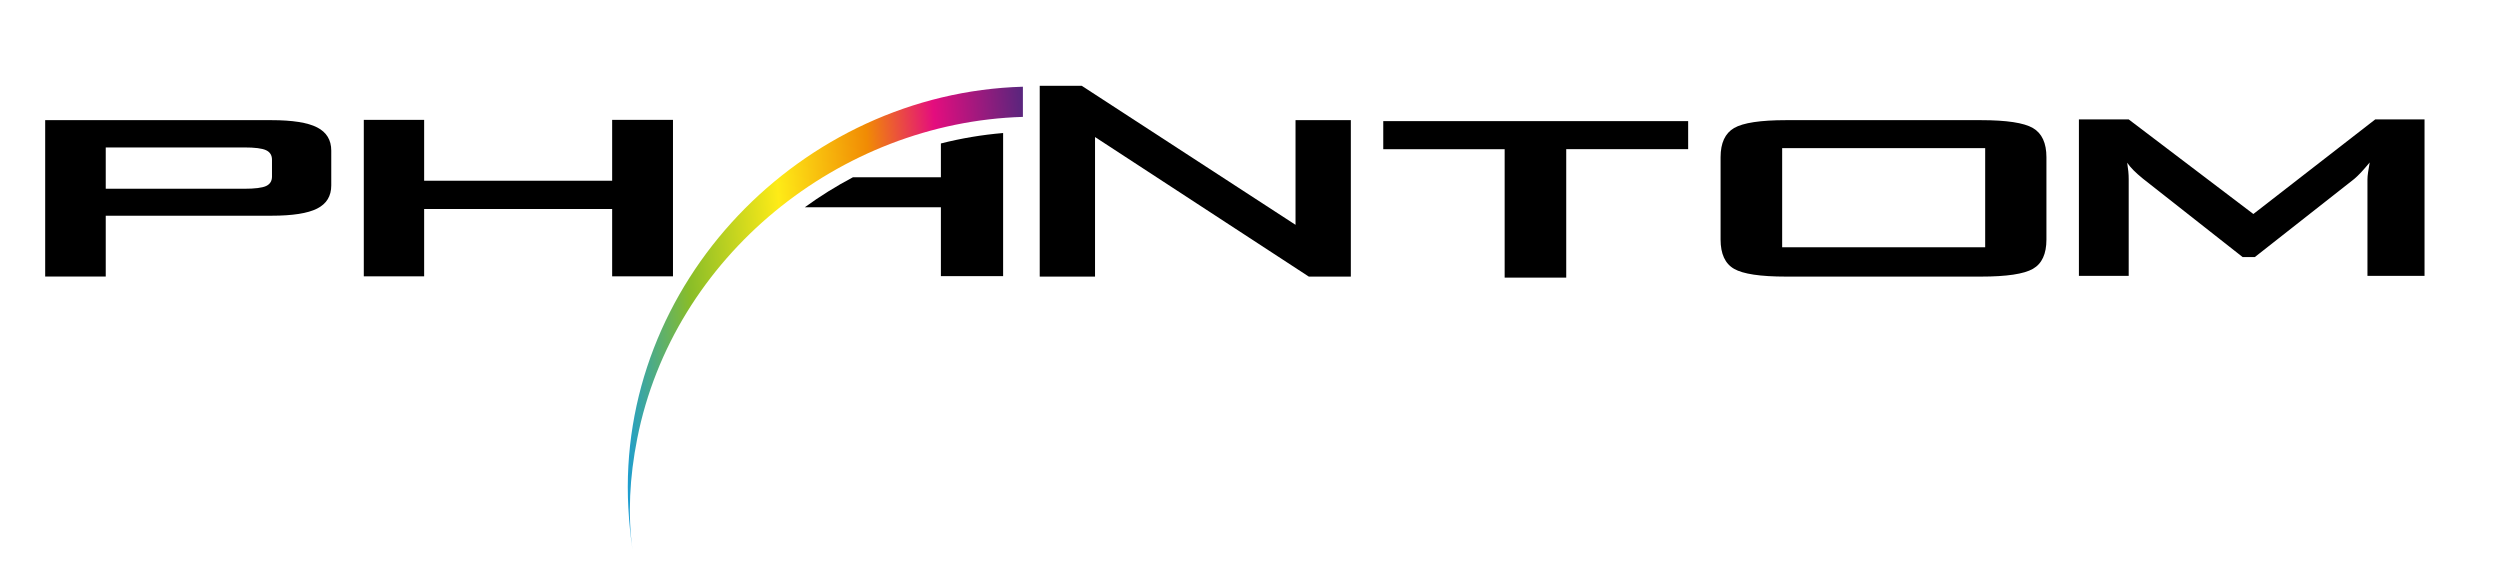
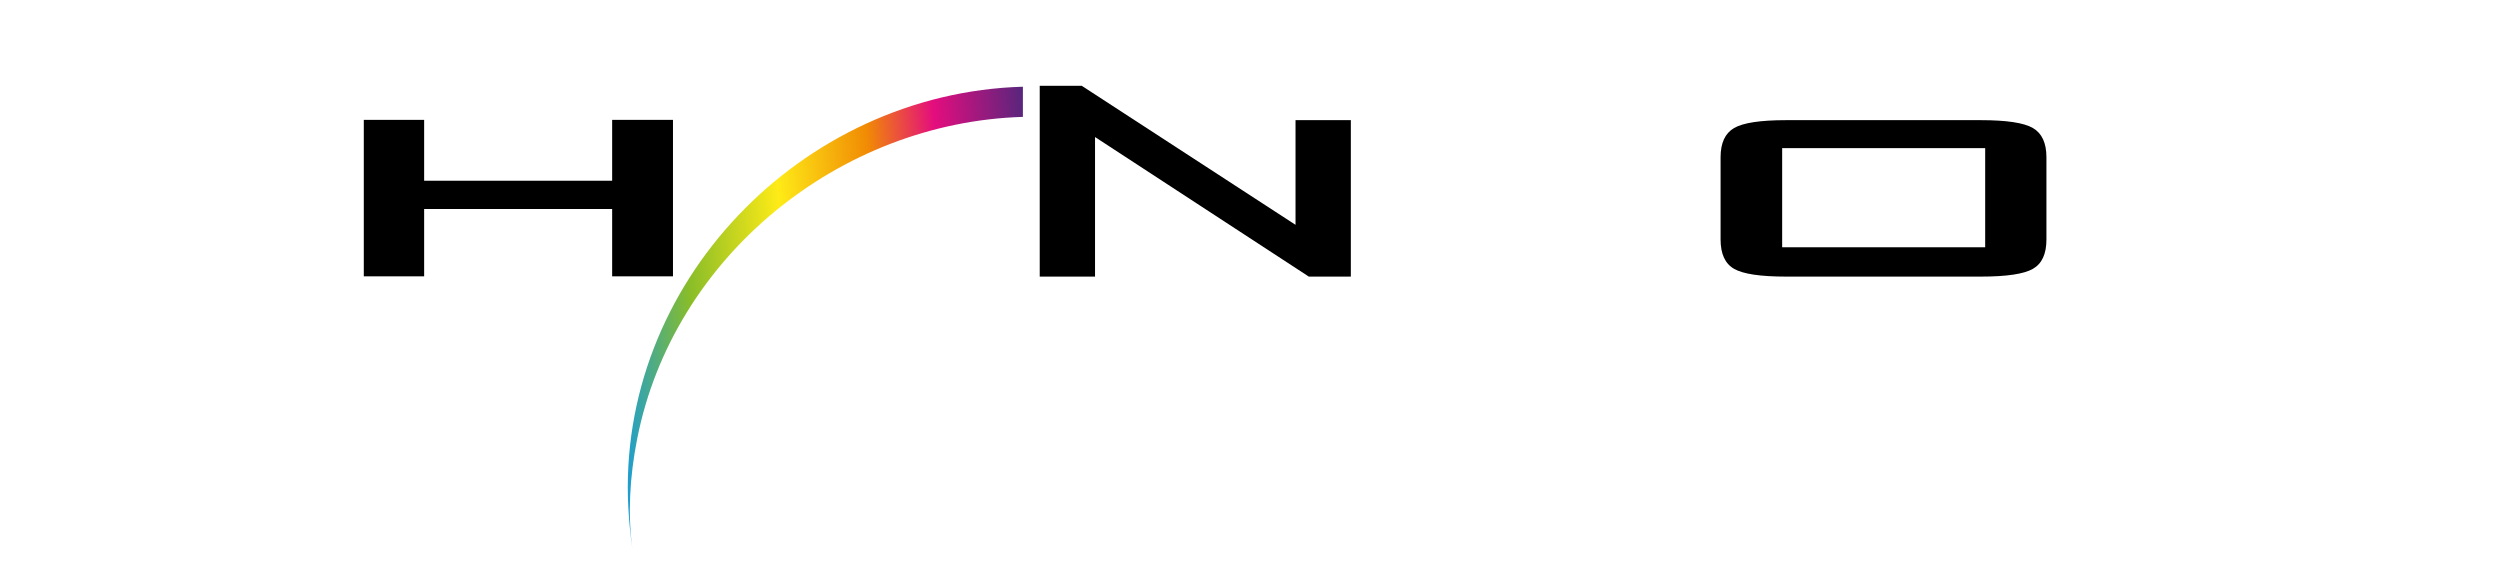
<svg xmlns="http://www.w3.org/2000/svg" version="1.1" id="Calque_1" x="0px" y="0px" viewBox="0 0 466.47 106.47" style="enable-background:new 0 0 466.47 106.47;" xml:space="preserve">
  <style type="text/css">
	.st0{fill:url(#SVGID_1_);}
	.st1{fill:url(#SVGID_00000132076637861542109650000007584504935937157302_);}
	.st2{fill:url(#SVGID_00000173861723411165458920000017821404183723618977_);}
	.st3{fill:url(#SVGID_00000020393221444242863940000003867893004509107621_);}
	.st4{fill:#21B5EA;}
	.st5{fill:url(#SVGID_00000009556092472341639400000005794470512155943351_);}
	.st6{fill:url(#SVGID_00000141452323595919718380000002440548415703433917_);}
	.st7{fill:url(#SVGID_00000117668774023011723150000016219332166708021657_);}
	.st8{fill:#0082CA;}
	.st9{fill:url(#SVGID_00000002365869185149622110000016606861946109594811_);}
</style>
  <g>
    <g>
-       <path d="M175.55,33.08h-16.41c-3.1,1.64-6.1,3.5-8.97,5.59h25.39v12.85h11.61v-26.7c-3.91,0.33-7.8,0.98-11.61,1.95V33.08z" />
-     </g>
-     <path d="M8.43,51.61V22.42h42.22c3.92,0,6.76,0.45,8.52,1.35c1.76,0.9,2.64,2.35,2.64,4.34v6.49c0,1.99-0.88,3.43-2.64,4.32   c-1.76,0.89-4.6,1.33-8.52,1.33H19.73v11.35H8.43z M45.56,27.51H19.73v7.71h25.83c1.99,0,3.35-0.17,4.09-0.51   c0.73-0.34,1.1-0.93,1.1-1.77V29.8c0-0.84-0.37-1.43-1.1-1.77C48.91,27.68,47.55,27.51,45.56,27.51z" />
+       </g>
    <path d="M67.88,51.56V22.37h11.26v11.35h35.08V22.37h11.35v29.19h-11.35V39H79.14v12.56H67.88z" />
-     <path d="M292.24,27.84v23.96h-11.49V27.84H258.1V22.6h56.89v5.23H292.24z" />
    <path d="M321.04,29.33c0-2.65,0.84-4.46,2.52-5.44c1.68-0.98,4.92-1.47,9.71-1.47h36.34c4.8,0,8.03,0.49,9.71,1.47   c1.68,0.98,2.52,2.8,2.52,5.44v15.37c0,2.68-0.84,4.5-2.52,5.46c-1.68,0.97-4.92,1.45-9.71,1.45h-36.34c-4.8,0-8.03-0.48-9.71-1.45   c-1.68-0.96-2.52-2.79-2.52-5.46V29.33z M332.53,46.14h37.88v-18.5h-37.88V46.14z" />
-     <path d="M387.9,51.47V22.28h9.29l23.26,17.65l22.74-17.65h9.2v29.19h-10.65V33.44c0-0.34,0.04-0.79,0.12-1.33   c0.08-0.54,0.18-1.14,0.3-1.8c-0.62,0.75-1.17,1.37-1.63,1.87c-0.47,0.5-0.89,0.9-1.26,1.21l-18.54,14.57h-2.29l-18.59-14.62   c-0.69-0.56-1.27-1.08-1.75-1.56c-0.48-0.48-0.88-0.96-1.19-1.42c0.09,0.59,0.16,1.14,0.21,1.63c0.05,0.5,0.07,0.98,0.07,1.45   v18.03H387.9z" />
    <g>
      <linearGradient id="SVGID_1_" gradientUnits="userSpaceOnUse" x1="178.218" y1="-19.139" x2="263.23" y2="-19.139" gradientTransform="matrix(0.997 -0.082 0.082 0.997 -62.026 96.393)">
        <stop offset="0" style="stop-color:#189CD9" />
        <stop offset="0.179" style="stop-color:#89BD28" />
        <stop offset="0.39" style="stop-color:#FEEB17" />
        <stop offset="0.594" style="stop-color:#F18B04" />
        <stop offset="0.745" style="stop-color:#E40D7E" />
        <stop offset="1" style="stop-color:#302D7D" />
      </linearGradient>
      <path class="st0" d="M117.24,94.73c0.14,2.69,0.41,5.33,0.79,7.93c-0.92-6.61-0.56-13.6,0.87-20.83    c6.71-33.99,37.77-59,71.96-60.02v-5.63C149.55,17.36,115.01,52.91,117.24,94.73z" />
      <linearGradient id="SVGID_00000051375601322876799290000012720385761223086776_" gradientUnits="userSpaceOnUse" x1="178.218" y1="21.032" x2="184.495" y2="21.032" gradientTransform="matrix(0.997 -0.082 0.082 0.997 -62.026 96.393)">
        <stop offset="0" style="stop-color:#189CD9" />
        <stop offset="0.179" style="stop-color:#89BD28" />
        <stop offset="0.39" style="stop-color:#FEEB17" />
        <stop offset="0.594" style="stop-color:#F18B04" />
        <stop offset="0.745" style="stop-color:#E40D7E" />
        <stop offset="1" style="stop-color:#302D7D" />
      </linearGradient>
      <path style="fill:url(#SVGID_00000051375601322876799290000012720385761223086776_);" d="M118.04,102.67c0-0.01,0-0.01,0-0.02    C118.03,102.66,118.04,102.67,118.04,102.67L118.04,102.67z" />
    </g>
    <g>
      <polyline points="244.21,51.61 204.32,25.57 204.32,29.41 204.32,51.61 194,51.61 194,16.01 201.84,16.01 241.73,41.95     241.73,37.74 241.73,22.42 252.05,22.42 252.05,51.61 244.21,51.61   " />
    </g>
  </g>
</svg>